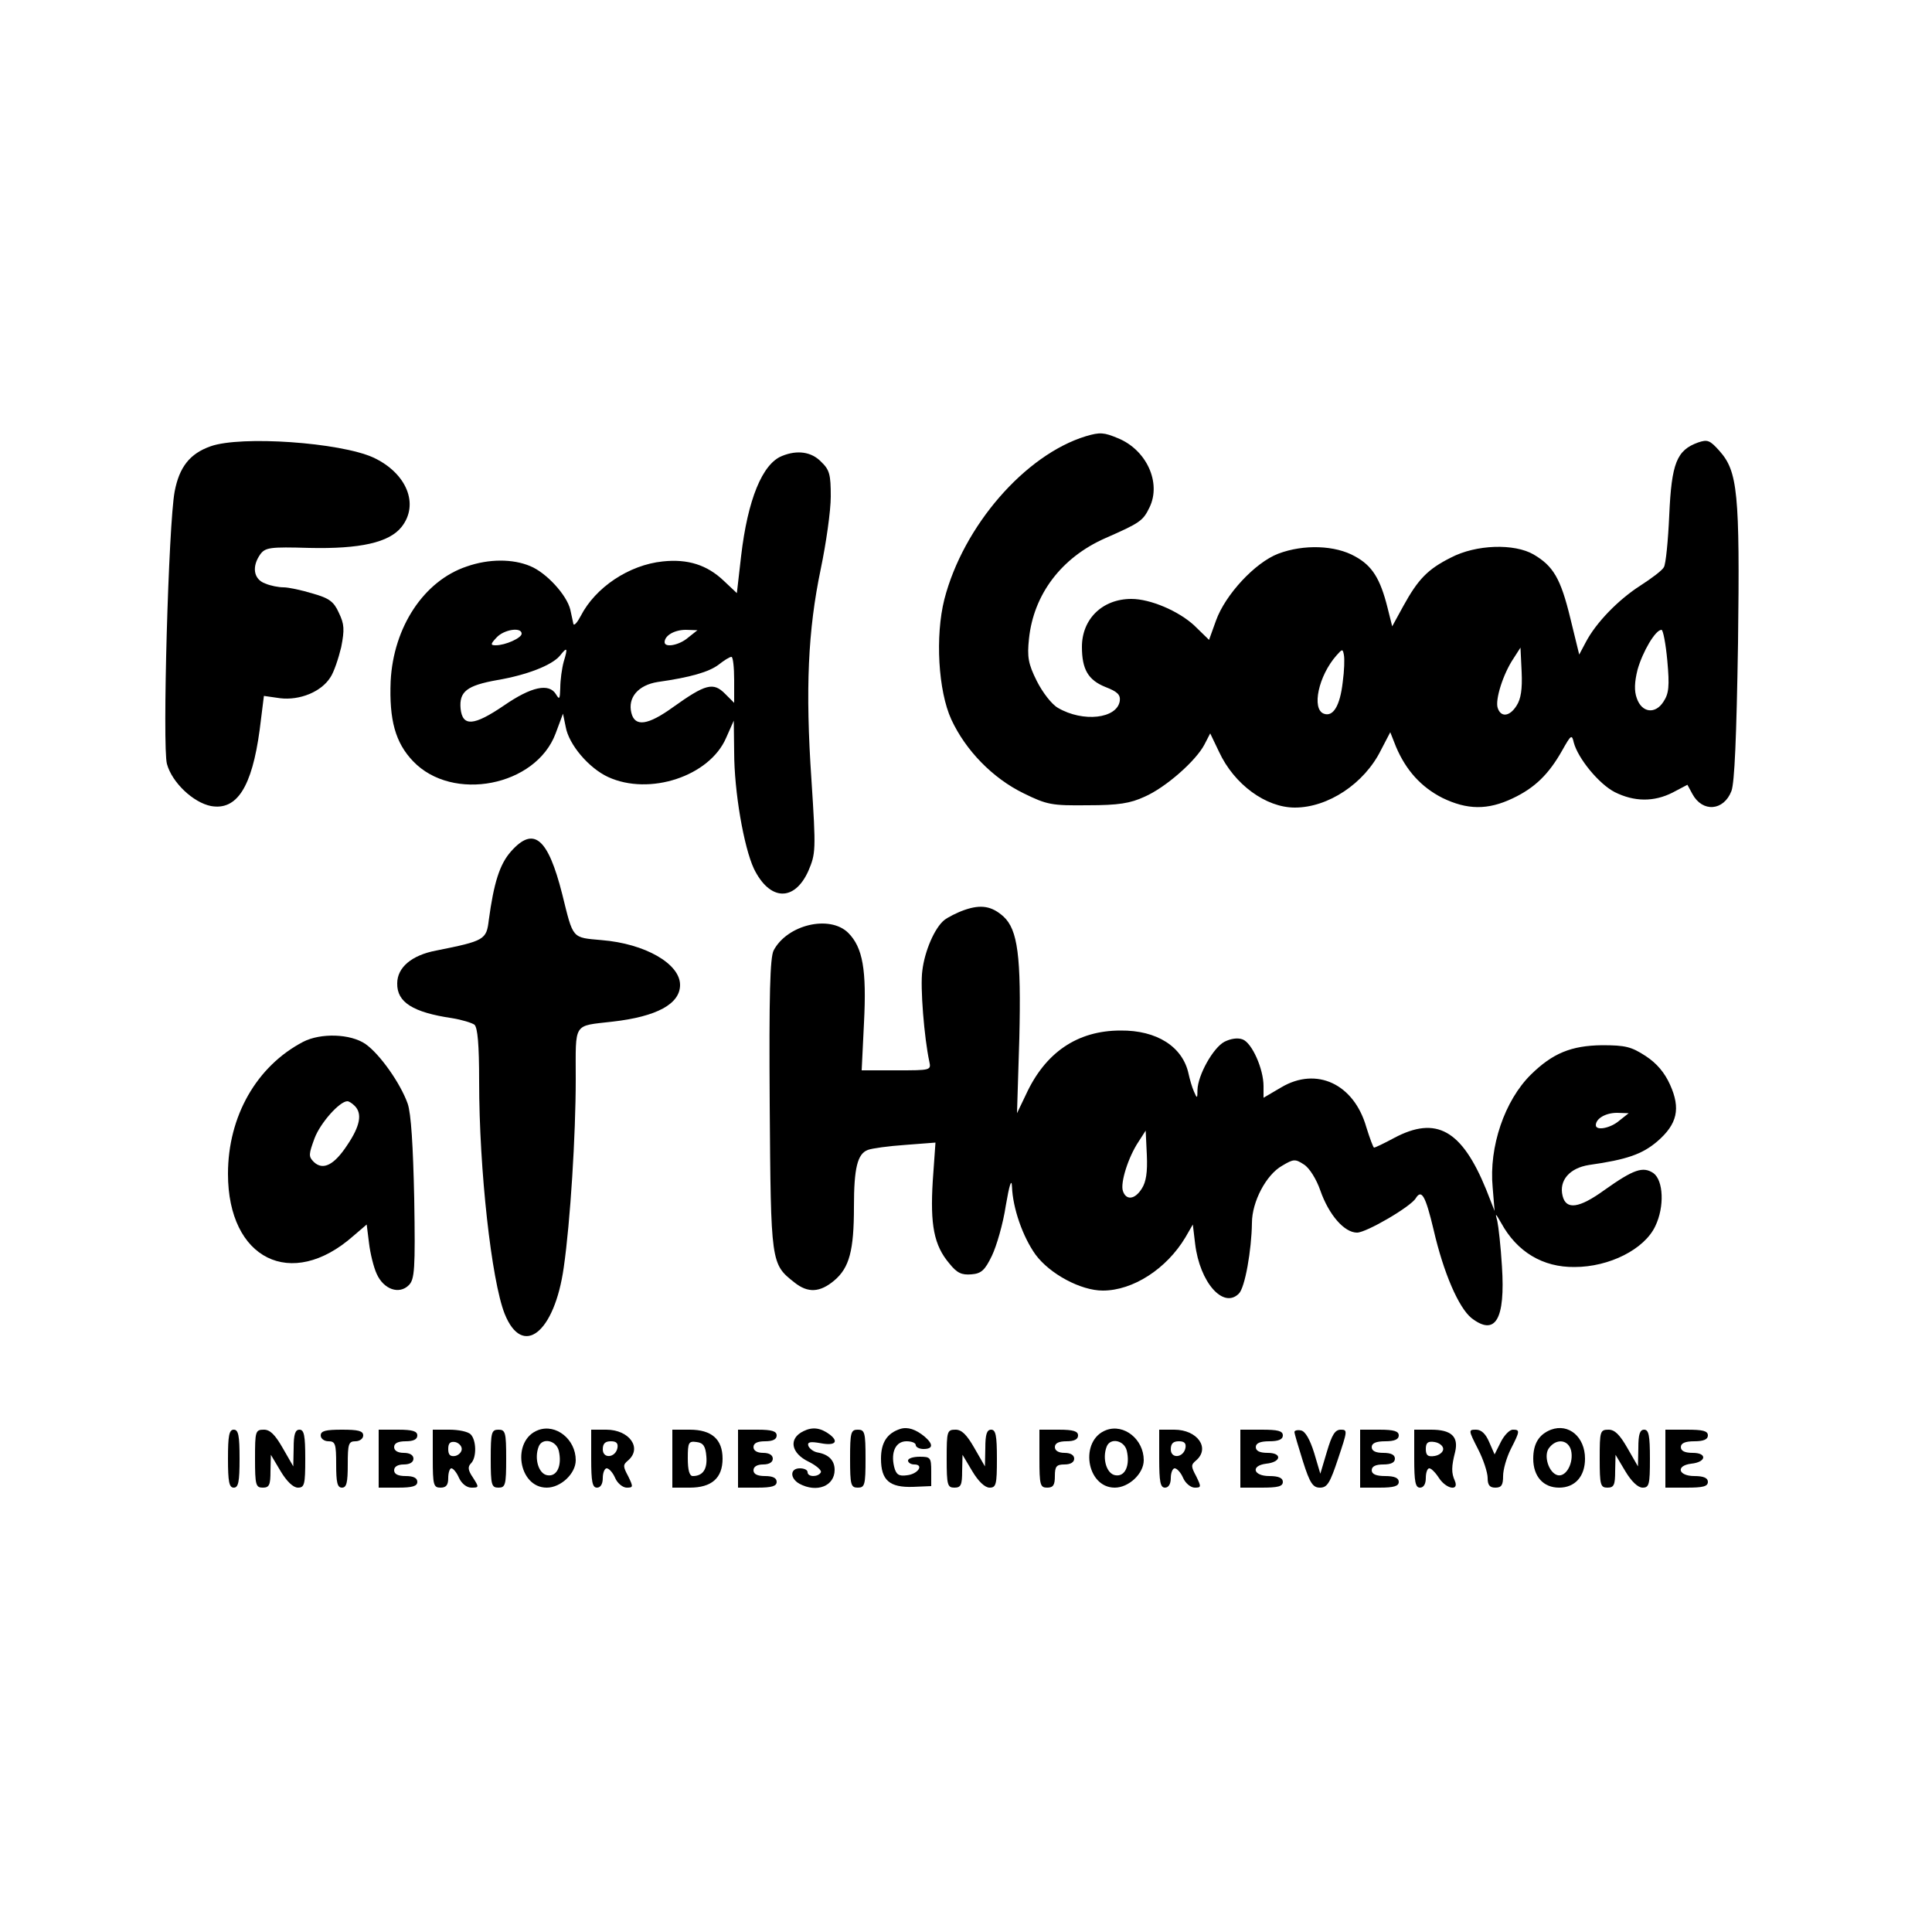
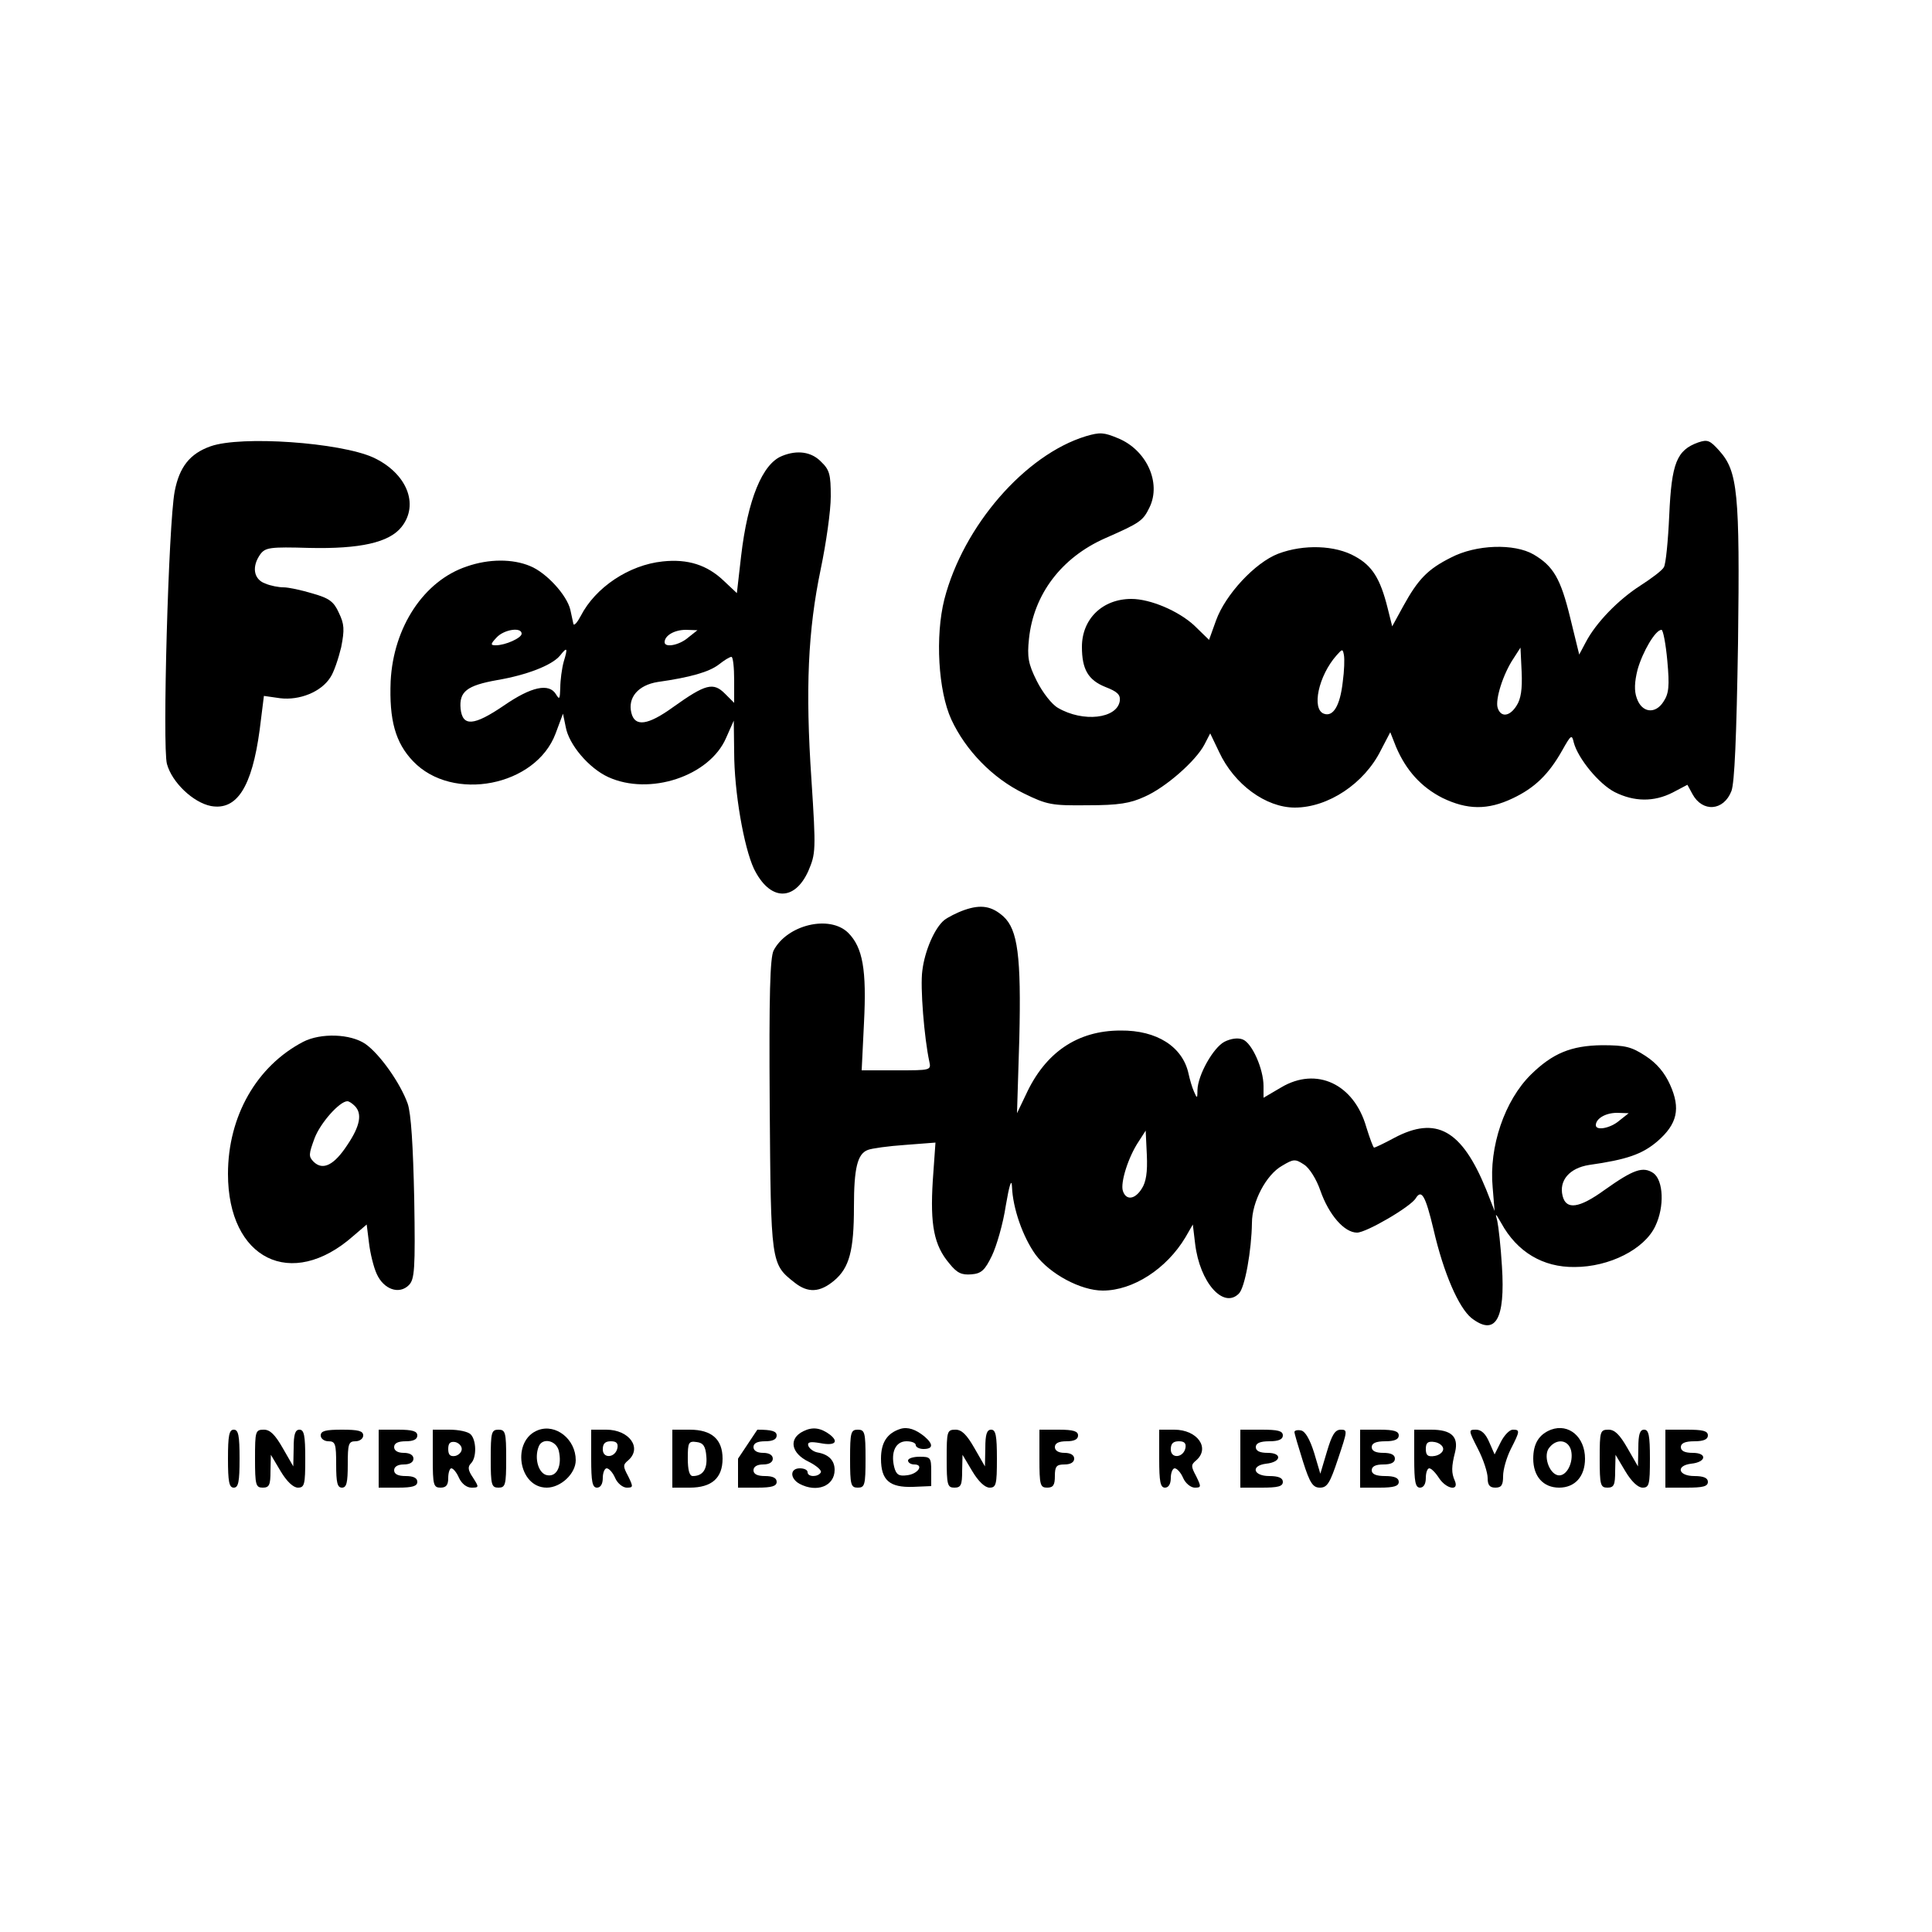
<svg xmlns="http://www.w3.org/2000/svg" version="1.0" width="500pt" height="500pt" viewBox="0 0 500 500" preserveAspectRatio="xMidYMid meet">
  <g transform="translate(0,500) scale(0.1,-0.1)" fill="#000000" stroke="none">
    <path d="M2810 3871 c-157 -48 -317 -232 -366 -422 -24 -95 -16 -237 18 -311 37 -80 107 -152 187 -191 61 -30 73 -32 166 -31 80 0 110 5 147 22 55 24 133 93 155 135 l15 29 23 -48 c39 -84 121 -144 196 -144 86 0 180 62 223 149 l24 46 15 -38 c26 -61 65 -104 120 -132 64 -31 117 -32 182 -1 57 27 93 62 128 124 23 41 25 42 30 20 11 -41 65 -107 106 -128 50 -25 101 -26 150 -1 l38 20 13 -24 c26 -48 81 -44 101 8 8 22 13 137 17 383 5 390 -1 444 -48 497 -25 28 -31 30 -55 22 -56 -20 -69 -54 -75 -188 -3 -67 -9 -128 -14 -135 -4 -8 -32 -29 -60 -47 -58 -37 -116 -97 -142 -147 l-17 -32 -23 94 c-25 103 -44 135 -95 165 -50 29 -149 26 -214 -8 -60 -30 -85 -56 -123 -125 l-29 -53 -12 48 c-19 76 -40 109 -84 133 -51 29 -133 32 -199 7 -60 -23 -137 -106 -161 -173 l-18 -50 -38 37 c-41 38 -114 69 -163 69 -75 0 -128 -52 -128 -124 0 -58 16 -86 61 -104 31 -12 39 -20 37 -36 -7 -46 -95 -56 -160 -18 -16 9 -40 40 -55 70 -22 44 -25 62 -20 109 12 115 84 210 197 260 91 40 98 45 115 80 31 64 -8 149 -82 179 -36 15 -46 16 -83 5z m1505 -581 c6 -66 4 -85 -10 -106 -21 -33 -56 -29 -69 9 -7 19 -6 42 2 74 13 46 46 103 62 103 4 0 11 -36 15 -80z m-840 -55 c-7 -62 -25 -91 -49 -82 -32 12 -14 98 33 151 15 17 16 17 19 1 2 -10 1 -41 -3 -70z m450 -61 c-18 -29 -41 -31 -49 -6 -7 21 14 88 41 128 l18 28 3 -63 c2 -45 -2 -70 -13 -87z" />
    <path d="M545 3845 c-54 -19 -81 -54 -93 -117 -16 -84 -32 -661 -20 -705 13 -48 68 -100 114 -109 67 -12 106 49 126 197 l11 88 42 -6 c50 -6 106 16 130 54 9 13 21 49 28 78 9 46 8 60 -6 89 -13 29 -25 38 -68 50 -29 9 -63 16 -75 16 -13 0 -34 4 -48 10 -30 11 -35 44 -12 76 13 17 25 19 126 16 132 -3 207 14 239 54 47 59 13 140 -73 180 -86 39 -342 57 -421 29z" />
    <path d="M2024 3820 c-51 -20 -89 -113 -106 -259 l-11 -96 -34 32 c-43 41 -93 57 -158 50 -87 -9 -174 -67 -212 -141 -9 -17 -17 -26 -19 -21 -1 6 -5 22 -8 37 -9 38 -62 96 -104 113 -45 19 -107 19 -164 -1 -111 -37 -190 -157 -197 -297 -4 -100 12 -159 58 -207 102 -107 318 -65 369 72 l19 51 7 -34 c8 -46 60 -107 110 -130 107 -49 262 2 305 101 l20 45 1 -81 c0 -103 25 -246 51 -302 41 -84 105 -86 141 -6 19 45 20 52 8 236 -16 235 -9 387 24 545 14 67 26 151 26 188 0 57 -3 69 -25 90 -25 26 -62 31 -101 15z m-674 -460 c0 -11 -42 -30 -67 -30 -14 0 -14 3 2 20 19 21 65 28 65 10z m431 -10 c-23 -20 -61 -27 -61 -12 0 17 25 32 55 32 l30 -1 -24 -19z m-322 -62 c-5 -18 -9 -49 -9 -68 -1 -29 -2 -32 -11 -17 -18 30 -64 20 -135 -29 -78 -53 -107 -55 -112 -8 -4 44 16 60 95 74 76 13 141 38 162 63 19 24 21 21 10 -15z m441 -48 l0 -59 -24 24 c-30 30 -50 25 -134 -35 -65 -47 -99 -52 -108 -15 -10 40 18 72 68 80 85 12 133 26 158 45 14 11 28 20 33 20 4 0 7 -27 7 -60z" />
-     <path d="M1322 2796 c-29 -33 -44 -81 -57 -177 -6 -51 -11 -54 -136 -79 -64 -12 -101 -44 -101 -85 -1 -49 41 -75 142 -90 25 -4 51 -12 58 -17 8 -8 12 -50 12 -147 0 -229 32 -515 66 -601 46 -115 129 -50 153 120 17 118 31 343 31 487 0 149 -8 137 95 149 115 13 175 46 175 95 0 55 -91 107 -203 116 -78 7 -73 2 -102 119 -37 146 -74 177 -133 110z" />
    <path d="M2496 2645 c-20 -7 -43 -19 -52 -26 -25 -20 -51 -80 -57 -131 -6 -42 5 -175 18 -235 5 -23 4 -23 -85 -23 l-90 0 6 123 c7 137 -3 195 -41 233 -48 47 -158 21 -193 -46 -9 -19 -12 -111 -10 -400 3 -410 3 -411 64 -459 35 -28 66 -26 103 5 39 33 51 77 51 191 0 100 9 137 36 147 10 4 53 10 97 13 l78 6 -7 -99 c-7 -114 3 -167 43 -214 20 -25 32 -30 57 -28 26 2 35 11 53 48 12 25 29 83 36 130 9 53 15 72 16 49 2 -56 28 -130 61 -176 37 -50 117 -93 174 -93 78 0 165 56 214 138 l19 33 6 -50 c12 -100 73 -169 113 -129 16 15 33 113 34 183 0 55 37 125 78 148 30 18 34 18 57 3 14 -9 32 -38 42 -67 22 -63 62 -109 95 -109 24 0 139 67 152 89 15 24 25 7 46 -81 26 -113 65 -202 98 -229 62 -48 88 -4 79 134 -3 51 -9 103 -12 117 -6 22 -5 21 10 -5 41 -75 108 -115 190 -114 90 0 181 46 209 106 24 50 21 118 -5 137 -27 18 -51 10 -127 -44 -65 -47 -99 -52 -108 -15 -10 40 18 72 68 80 99 14 138 28 177 61 52 45 61 85 33 147 -14 31 -34 55 -63 74 -37 24 -52 28 -113 28 -80 -1 -128 -21 -184 -76 -68 -67 -109 -187 -99 -292 l5 -61 -22 56 c-63 154 -129 191 -238 133 -26 -14 -49 -25 -52 -25 -2 0 -11 24 -20 53 -32 112 -129 157 -220 103 l-46 -27 0 30 c0 45 -30 112 -54 121 -13 5 -31 2 -47 -6 -29 -15 -69 -86 -70 -125 0 -22 -1 -23 -9 -4 -5 11 -11 32 -14 46 -15 70 -82 113 -176 112 -112 0 -195 -57 -245 -166 l-23 -48 6 194 c5 212 -4 281 -41 315 -30 27 -58 32 -101 17z m1695 -545 c-23 -20 -61 -27 -61 -12 0 17 25 32 55 32 l30 -1 -24 -19z m-1236 -176 c-18 -29 -41 -31 -49 -6 -7 21 14 88 41 128 l18 28 3 -63 c2 -45 -2 -70 -13 -87z" />
    <path d="M785 2304 c-121 -63 -195 -193 -195 -342 0 -221 164 -302 324 -161 l35 30 6 -48 c3 -26 12 -63 20 -80 18 -40 58 -54 83 -29 15 15 17 41 14 224 -3 137 -8 220 -17 246 -19 53 -72 128 -109 154 -39 27 -116 29 -161 6z m133 -166 c20 -20 14 -52 -19 -101 -34 -52 -63 -67 -87 -44 -14 14 -13 20 2 61 15 40 65 96 85 96 4 0 12 -5 19 -12z" />
    <path d="M1393 1299 c-70 -26 -52 -149 22 -149 36 0 75 36 75 71 0 54 -51 95 -97 78z m53 -53 c9 -38 -4 -68 -29 -64 -23 3 -35 43 -23 74 9 24 45 17 52 -10z" />
    <path d="M2079 1296 c-39 -19 -32 -57 14 -79 20 -10 35 -23 31 -28 -7 -12 -34 -12 -34 1 0 6 -9 10 -20 10 -26 0 -26 -26 -1 -40 45 -24 91 -6 91 36 0 24 -15 40 -44 45 -11 2 -21 10 -24 17 -3 10 4 12 32 7 36 -7 48 3 24 22 -24 18 -45 21 -69 9z" />
    <path d="M2330 1302 c-34 -11 -50 -35 -50 -77 0 -56 22 -75 83 -73 l47 2 0 38 c0 36 -2 38 -30 38 -16 0 -30 -4 -30 -10 0 -5 7 -10 16 -10 26 0 10 -25 -19 -28 -21 -3 -28 2 -33 22 -9 38 4 66 32 66 13 0 24 -4 24 -10 0 -5 9 -10 20 -10 25 0 26 12 3 32 -23 19 -44 26 -63 20z" />
-     <path d="M2863 1299 c-70 -26 -52 -149 22 -149 36 0 75 36 75 71 0 54 -51 95 -97 78z m53 -53 c9 -38 -4 -68 -29 -64 -23 3 -35 43 -23 74 9 24 45 17 52 -10z" />
    <path d="M4014 1300 c-31 -12 -46 -36 -46 -75 0 -46 26 -75 67 -75 41 0 67 29 67 75 0 56 -42 92 -88 75z m52 -54 c7 -31 -12 -68 -34 -64 -24 5 -39 53 -22 72 19 24 49 20 56 -8z" />
    <path d="M590 1225 c0 -60 3 -75 15 -75 12 0 15 15 15 75 0 60 -3 75 -15 75 -12 0 -15 -15 -15 -75z" />
    <path d="M660 1225 c0 -68 2 -75 20 -75 17 0 20 7 20 43 l1 42 25 -42 c16 -27 33 -43 45 -43 17 0 19 8 19 75 0 60 -3 75 -15 75 -11 0 -15 -12 -15 -47 l-1 -48 -27 47 c-20 35 -33 48 -49 48 -22 0 -23 -4 -23 -75z" />
    <path d="M830 1285 c0 -8 9 -15 20 -15 18 0 20 -7 20 -60 0 -47 3 -60 15 -60 12 0 15 13 15 60 0 53 2 60 20 60 11 0 20 7 20 15 0 12 -13 15 -55 15 -42 0 -55 -3 -55 -15z" />
    <path d="M980 1225 l0 -75 50 0 c38 0 50 4 50 15 0 10 -10 15 -30 15 -20 0 -30 5 -30 15 0 9 9 15 25 15 16 0 25 6 25 15 0 9 -9 15 -25 15 -16 0 -25 6 -25 15 0 10 10 15 30 15 20 0 30 5 30 15 0 11 -12 15 -50 15 l-50 0 0 -75z" />
    <path d="M1120 1225 c0 -68 2 -75 20 -75 15 0 20 7 20 25 0 14 4 25 8 25 5 0 14 -11 20 -25 7 -15 20 -25 32 -25 20 0 20 1 4 26 -13 19 -14 28 -5 37 15 15 14 60 -1 75 -7 7 -31 12 -55 12 l-43 0 0 -75z m75 25 c0 -8 -8 -16 -17 -18 -13 -2 -18 3 -18 18 0 15 5 20 18 18 9 -2 17 -10 17 -18z" />
    <path d="M1270 1225 c0 -68 2 -75 20 -75 18 0 20 7 20 75 0 68 -2 75 -20 75 -18 0 -20 -7 -20 -75z" />
    <path d="M1530 1225 c0 -60 3 -75 15 -75 9 0 15 9 15 25 0 14 5 25 10 25 6 0 16 -11 22 -25 6 -14 20 -25 30 -25 17 0 17 2 4 29 -14 26 -14 30 -1 41 38 32 4 80 -56 80 l-39 0 0 -75z m68 28 c-5 -26 -38 -29 -38 -4 0 15 6 21 21 21 14 0 19 -5 17 -17z" />
    <path d="M1740 1225 l0 -75 45 0 c57 0 85 25 85 75 0 50 -28 75 -85 75 l-45 0 0 -75z m88 6 c3 -33 -9 -51 -35 -51 -9 0 -13 16 -13 46 0 41 2 45 23 42 17 -2 23 -11 25 -37z" />
-     <path d="M1910 1225 l0 -75 50 0 c38 0 50 4 50 15 0 10 -10 15 -30 15 -20 0 -30 5 -30 15 0 9 9 15 25 15 16 0 25 6 25 15 0 9 -9 15 -25 15 -16 0 -25 6 -25 15 0 10 10 15 30 15 20 0 30 5 30 15 0 11 -12 15 -50 15 l-50 0 0 -75z" />
+     <path d="M1910 1225 l0 -75 50 0 c38 0 50 4 50 15 0 10 -10 15 -30 15 -20 0 -30 5 -30 15 0 9 9 15 25 15 16 0 25 6 25 15 0 9 -9 15 -25 15 -16 0 -25 6 -25 15 0 10 10 15 30 15 20 0 30 5 30 15 0 11 -12 15 -50 15 z" />
    <path d="M2200 1225 c0 -68 2 -75 20 -75 18 0 20 7 20 75 0 68 -2 75 -20 75 -18 0 -20 -7 -20 -75z" />
    <path d="M2450 1225 c0 -68 2 -75 20 -75 17 0 20 7 20 43 l1 42 25 -42 c16 -27 33 -43 45 -43 17 0 19 8 19 75 0 60 -3 75 -15 75 -11 0 -15 -12 -15 -47 l-1 -48 -27 47 c-20 35 -33 48 -49 48 -22 0 -23 -4 -23 -75z" />
    <path d="M2690 1225 c0 -68 2 -75 20 -75 16 0 20 7 20 30 0 25 4 30 25 30 16 0 25 6 25 15 0 9 -9 15 -25 15 -16 0 -25 6 -25 15 0 10 10 15 30 15 20 0 30 5 30 15 0 11 -12 15 -50 15 l-50 0 0 -75z" />
    <path d="M3000 1225 c0 -60 3 -75 15 -75 9 0 15 9 15 25 0 14 5 25 10 25 6 0 16 -11 22 -25 6 -14 20 -25 30 -25 17 0 17 2 4 29 -14 26 -14 30 -1 41 38 32 4 80 -56 80 l-39 0 0 -75z m68 28 c-5 -26 -38 -29 -38 -4 0 15 6 21 21 21 14 0 19 -5 17 -17z" />
    <path d="M3210 1225 l0 -75 55 0 c42 0 55 3 55 15 0 10 -11 15 -35 15 -42 0 -49 27 -8 32 39 4 42 28 4 28 -21 0 -31 5 -31 15 0 10 11 15 35 15 24 0 35 5 35 15 0 12 -13 15 -55 15 l-55 0 0 -75z" />
    <path d="M3350 1294 c0 -4 10 -38 22 -76 18 -57 26 -68 44 -68 19 0 26 12 47 75 24 72 25 75 7 75 -15 0 -23 -13 -36 -57 l-17 -57 -16 54 c-11 35 -23 56 -34 58 -9 2 -17 0 -17 -4z" />
    <path d="M3520 1225 l0 -75 50 0 c38 0 50 4 50 15 0 10 -11 15 -35 15 -24 0 -35 5 -35 15 0 10 10 15 30 15 20 0 30 5 30 15 0 10 -10 15 -30 15 -20 0 -30 5 -30 15 0 10 11 15 35 15 24 0 35 5 35 15 0 11 -12 15 -50 15 l-50 0 0 -75z" />
    <path d="M3660 1225 c0 -60 3 -75 15 -75 9 0 15 9 15 25 0 14 4 25 9 25 5 0 16 -11 25 -25 19 -29 53 -35 41 -7 -9 20 -9 36 1 75 9 39 -10 57 -62 57 l-44 0 0 -75z m75 25 c0 -8 -10 -16 -22 -18 -18 -3 -23 2 -23 18 0 16 5 21 23 18 12 -2 22 -10 22 -18z" />
    <path d="M3825 1250 c14 -27 25 -61 25 -75 0 -18 5 -25 20 -25 16 0 20 7 20 30 0 17 9 48 20 70 24 47 24 50 5 50 -8 0 -22 -14 -31 -32 l-16 -32 -14 32 c-9 21 -20 32 -34 32 -20 0 -20 -1 5 -50z" />
    <path d="M4140 1225 c0 -68 2 -75 20 -75 17 0 20 7 20 43 l1 42 25 -42 c16 -27 33 -43 45 -43 17 0 19 8 19 75 0 60 -3 75 -15 75 -11 0 -15 -12 -15 -47 l-1 -48 -27 47 c-20 35 -33 48 -49 48 -22 0 -23 -4 -23 -75z" />
    <path d="M4310 1225 l0 -75 55 0 c42 0 55 3 55 15 0 10 -11 15 -35 15 -42 0 -49 27 -8 32 39 4 42 28 4 28 -21 0 -31 5 -31 15 0 10 11 15 35 15 24 0 35 5 35 15 0 12 -13 15 -55 15 l-55 0 0 -75z" />
  </g>
</svg>